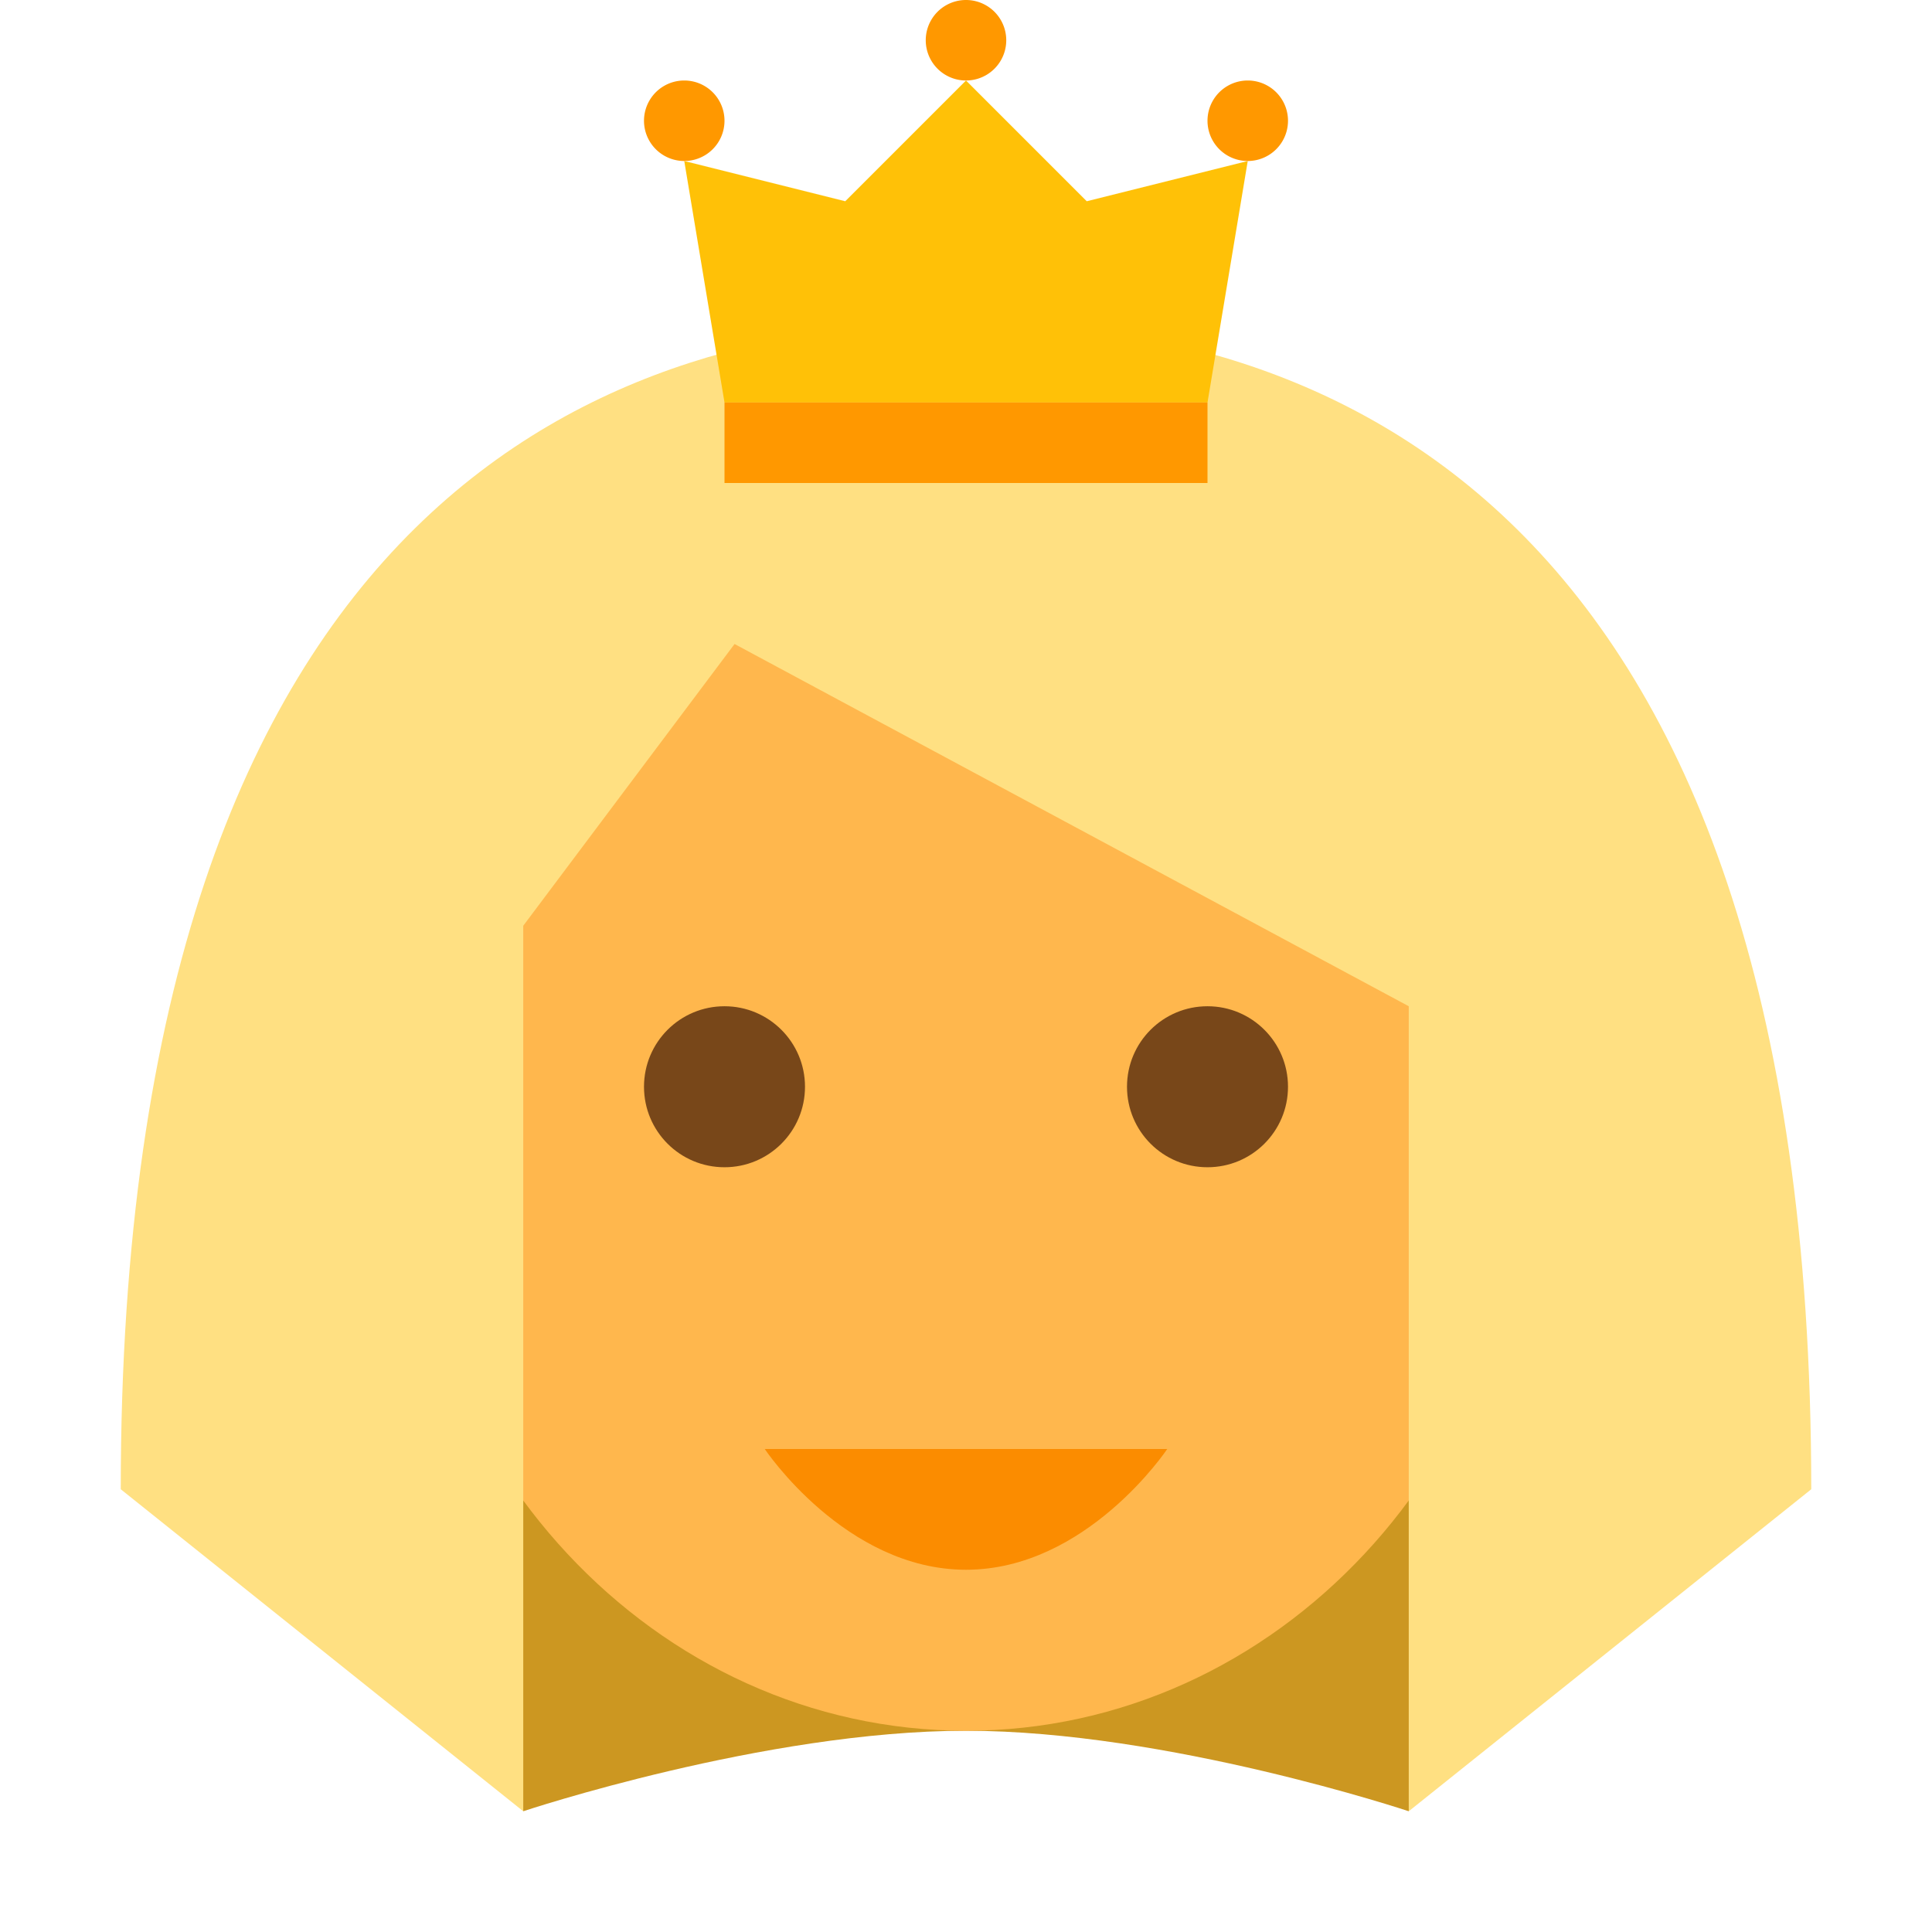
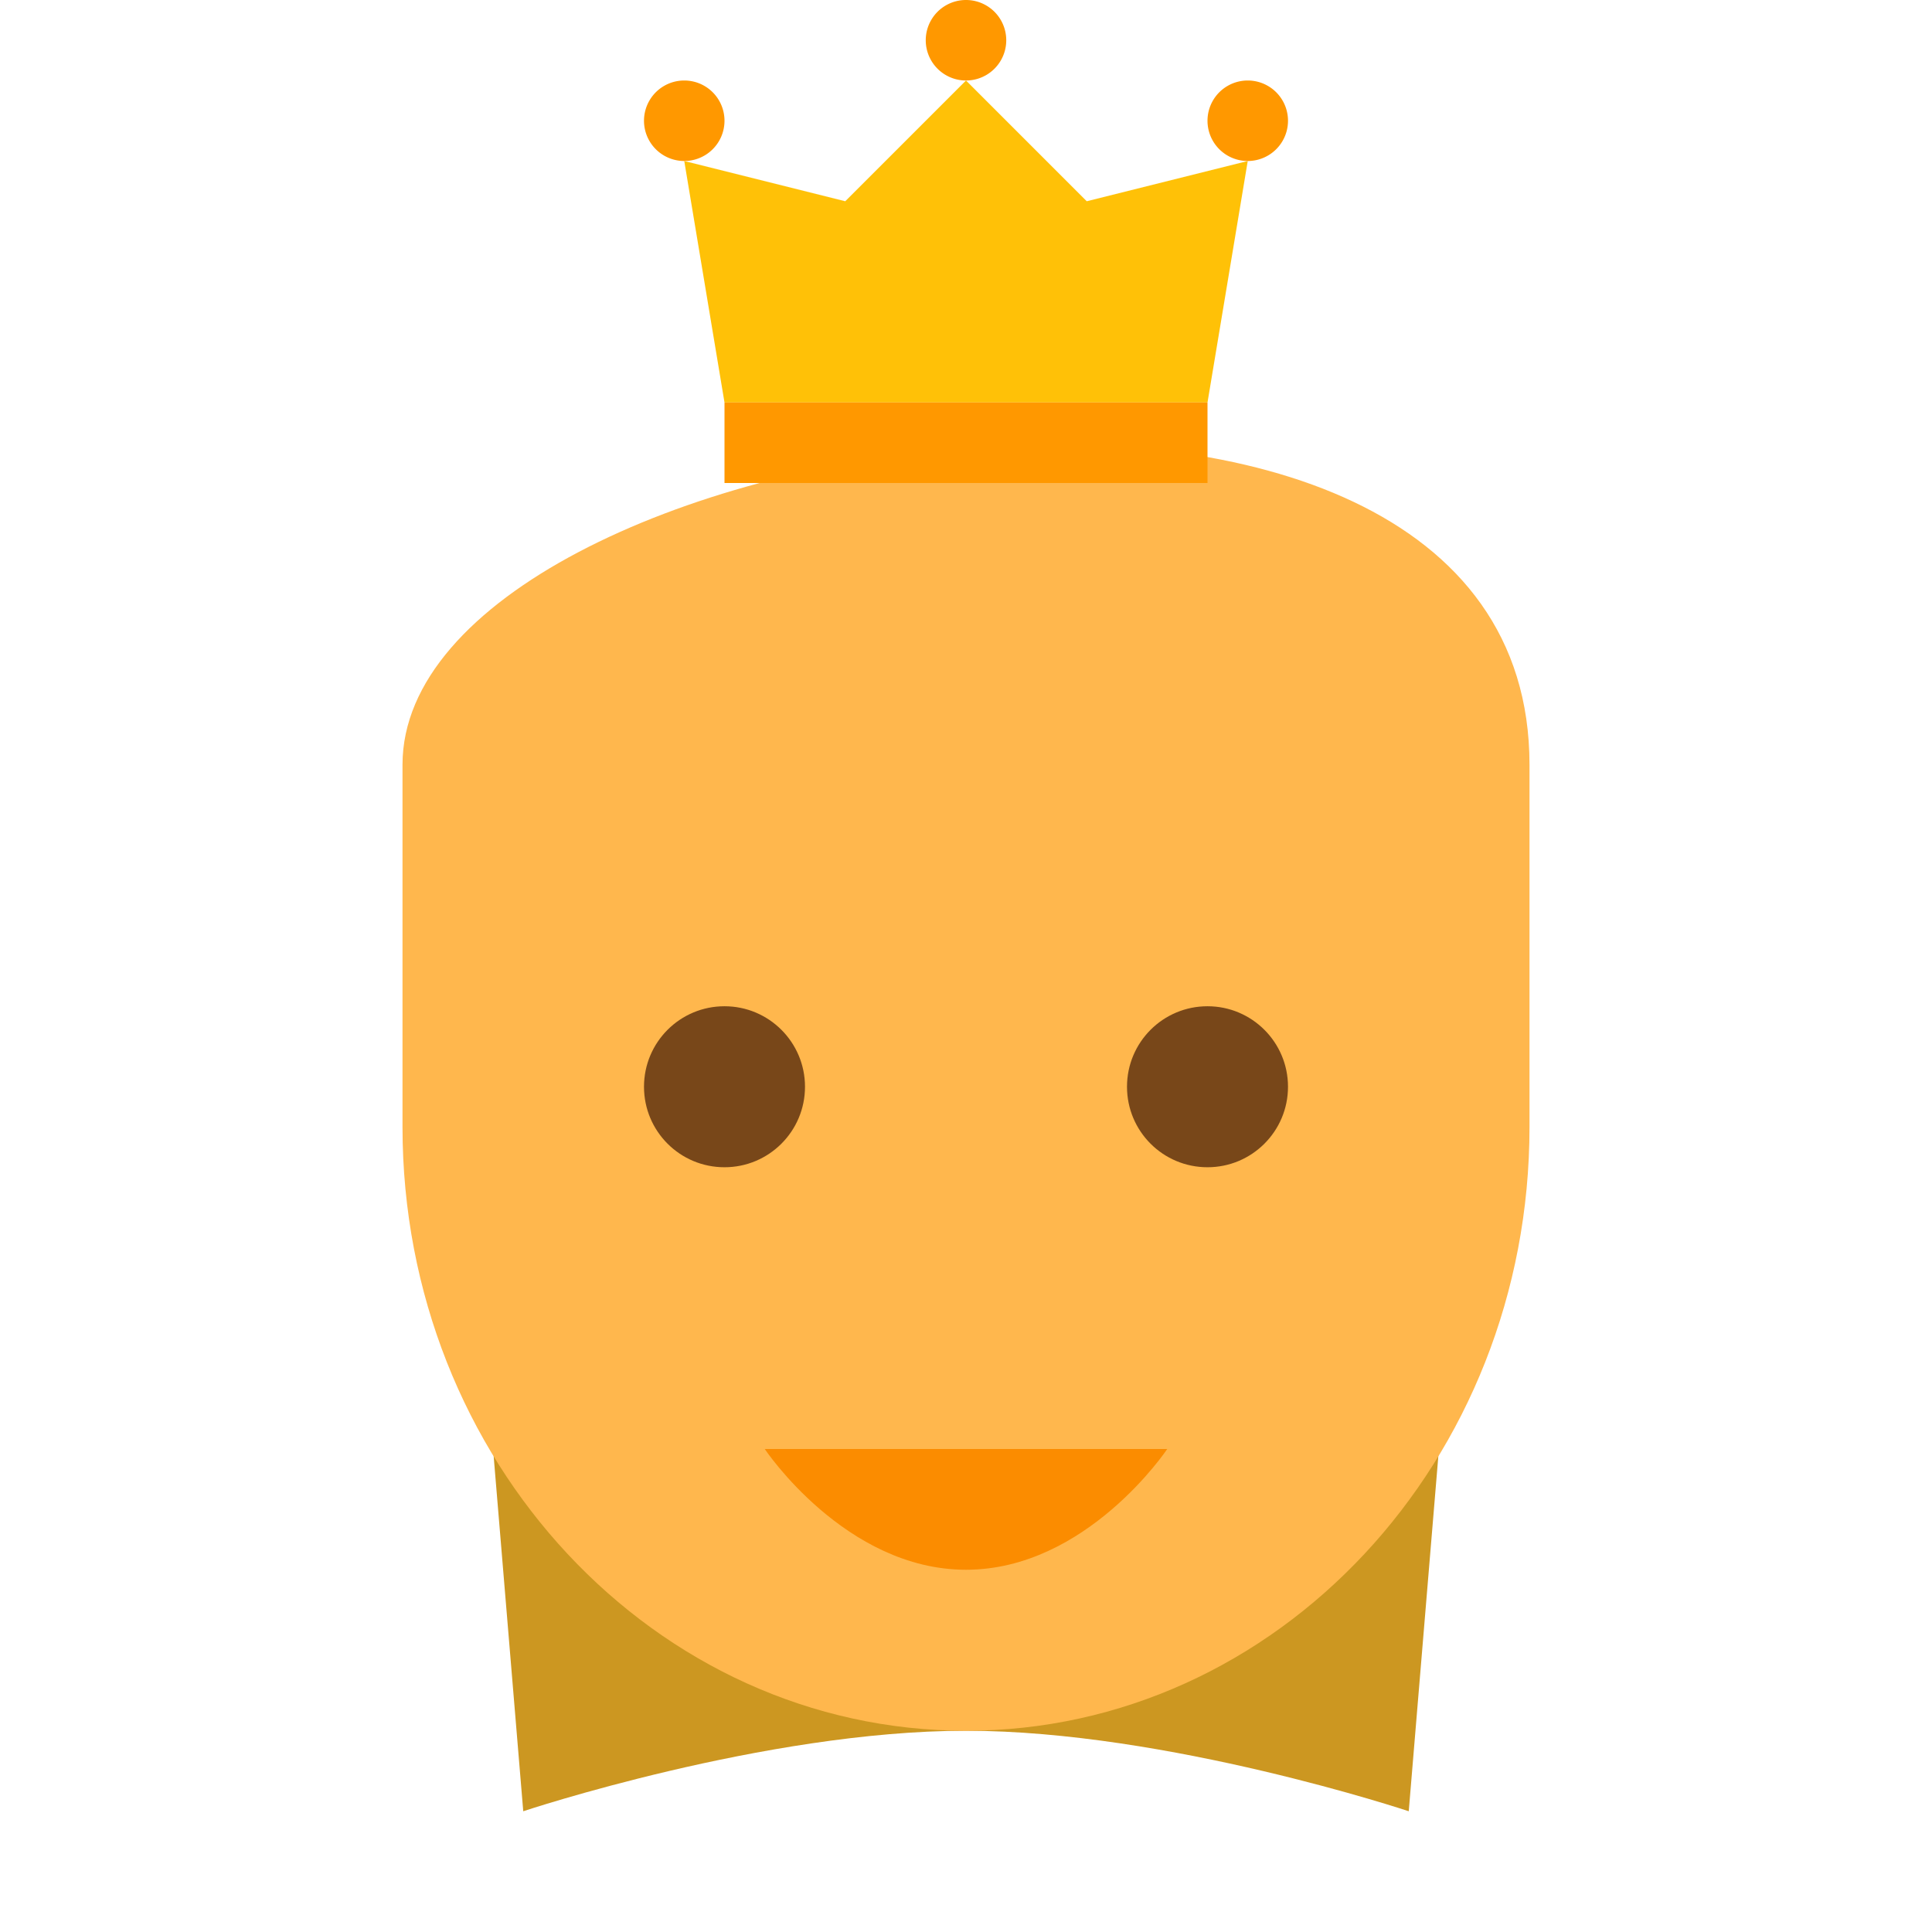
<svg xmlns="http://www.w3.org/2000/svg" viewBox="0 0 48 48" width="50px" height="50px">
  <path fill="#cc9721" d="M35,45c0,0-6-2-11-2s-11,2-11,2l-1-12h24L35,45z" />
-   <path fill="#ffa726" d="M14 29c0 2.208-1.791 4-4 4s-4-1.792-4-4c0-2.209 1.791-4 4-4S14 26.791 14 29M42 29c0 2.208-1.791 4-4 4s-4-1.792-4-4c0-2.209 1.791-4 4-4S42 26.791 42 29" />
  <path fill="#ffb74d" d="M38,19c0-12.725-28-8.285-28,0v9c0,8.286,6.269,15,14,15s14-6.714,14-15V19z" />
  <path fill="#784719" d="M32,27c0,1.106-0.896,2-2,2c-1.106,0-2-0.894-2-2c0-1.105,0.894-2,2-2C31.104,25,32,25.895,32,27 M20,27c0-1.105-0.896-2-2-2c-1.106,0-2,0.895-2,2c0,1.106,0.894,2,2,2C19.104,29,20,28.106,20,27" />
-   <path fill="#ffe082" d="M3,37C3,12,15.495,8,24,8s21,4.063,21,29l-10,8V25l-16.75-9L13,23v22C13,45,3,37,3,37z" />
  <path fill="#fb8c00" d="M19,36h10c0,0-2,3-5,3S19,36,19,36z" />
  <path fill="#ffc107" d="M30 10L18 10 17 4 21 5 24 2 27 5 31 4z" />
  <path fill="#ff9800" d="M18 10H30V12H18zM24 0A1 1 0 1 0 24 2 1 1 0 1 0 24 0zM31 2A1 1 0 1 0 31 4 1 1 0 1 0 31 2zM17 2A1 1 0 1 0 17 4 1 1 0 1 0 17 2z" />
</svg>